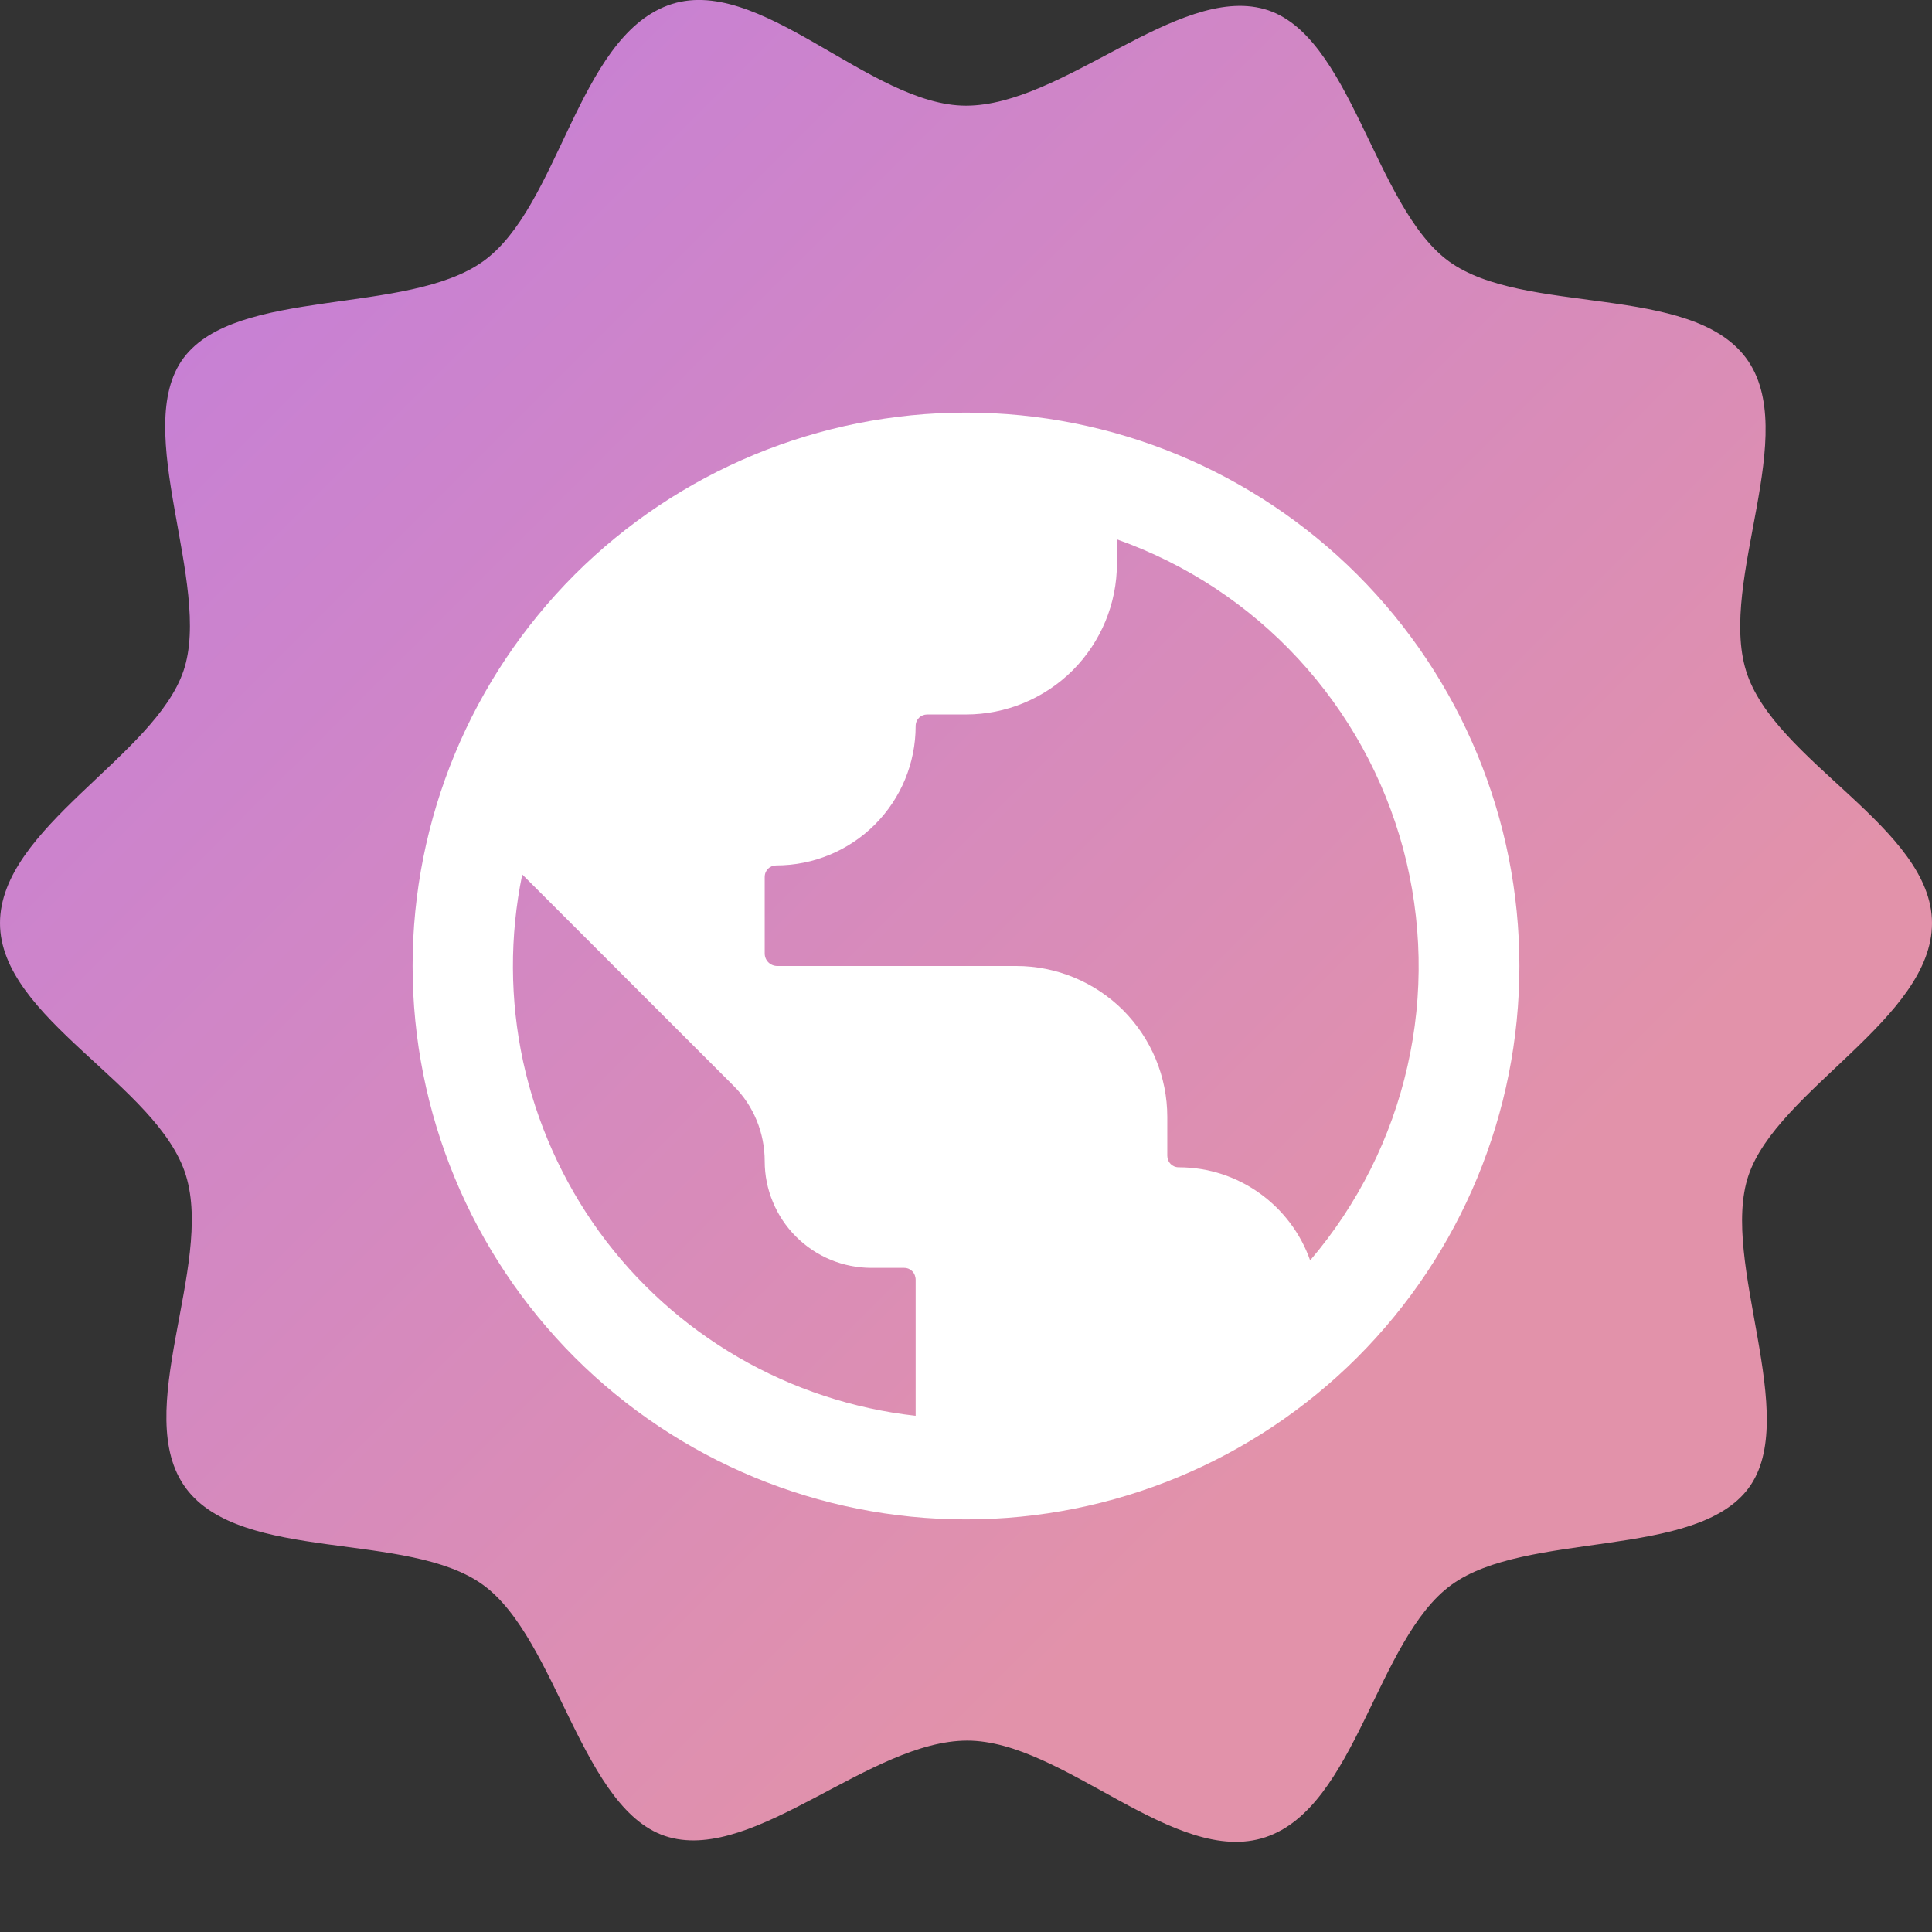
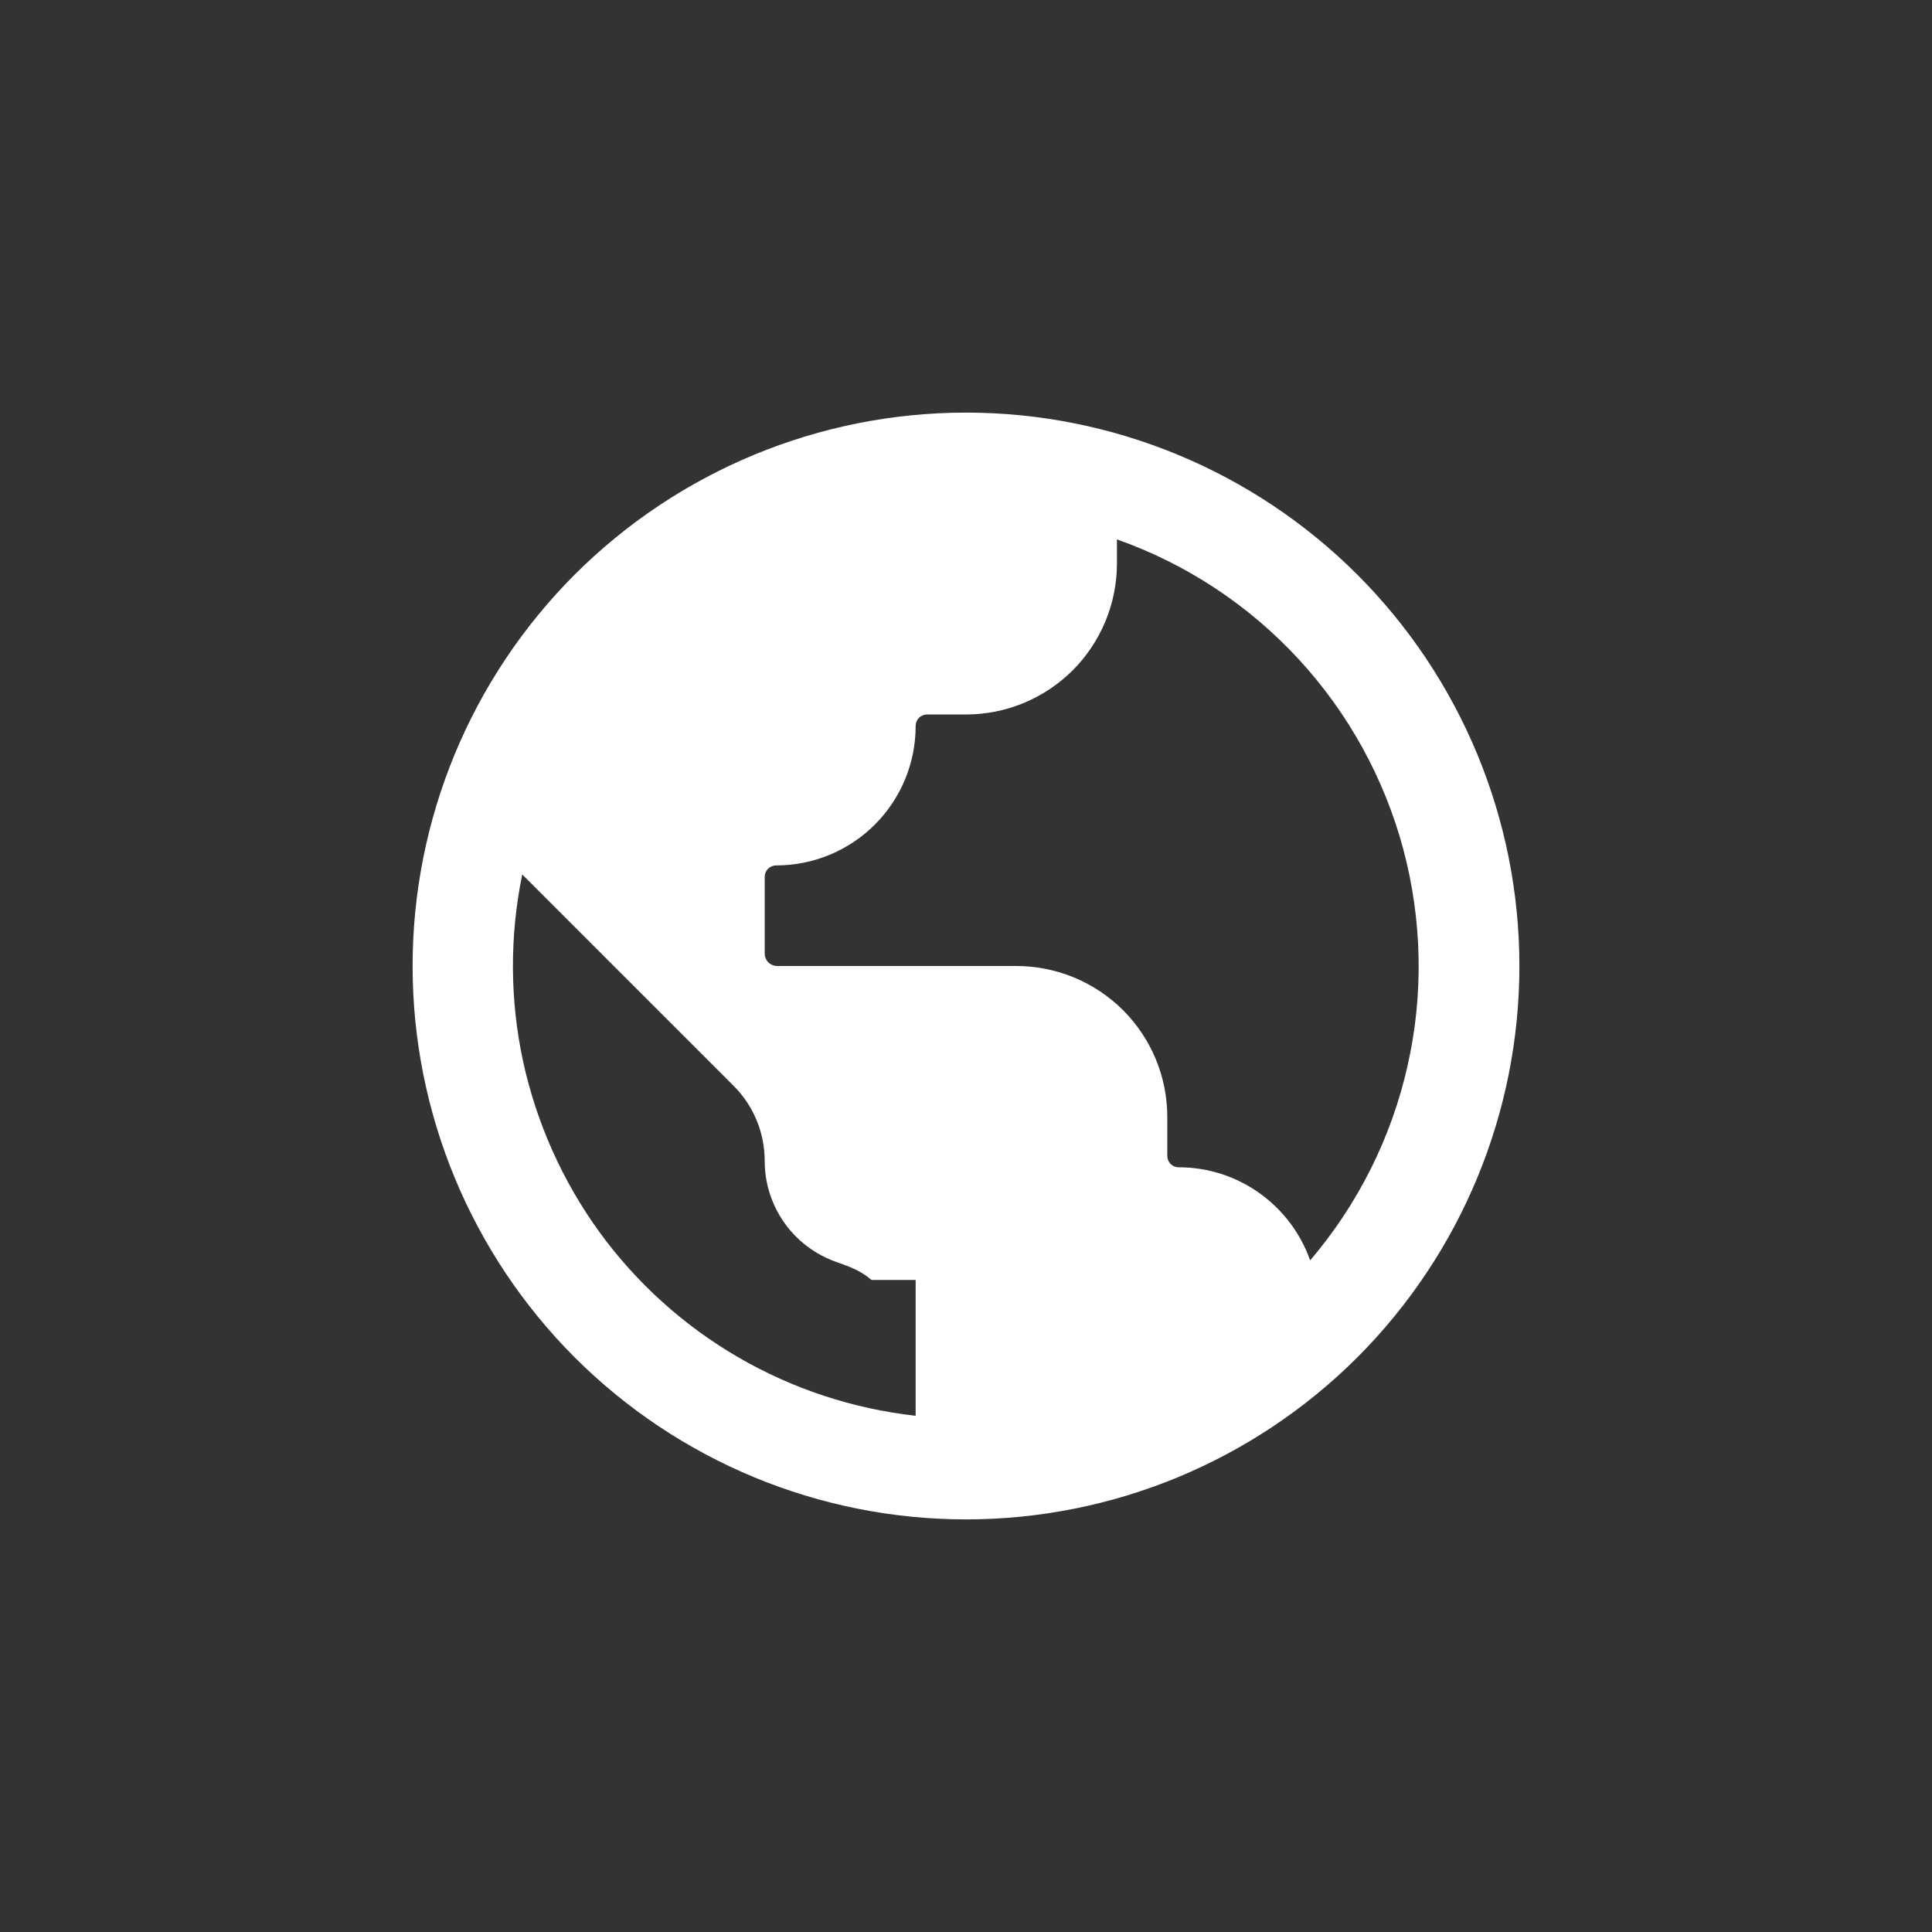
<svg xmlns="http://www.w3.org/2000/svg" width="16" height="16" viewBox="0 0 16 16" fill="none">
  <rect x="0" y="0" width="16" height="16" fill="#333333" stroke="none" />
  <g clip-path="url(#clip0_1_3)">
-     <path fill-rule="evenodd" clip-rule="evenodd" d="M16 7.645C16 8.435 14.72 9.025 14.48 9.735C14.24 10.445 14.92 11.735 14.48 12.325C14.04 12.915 12.64 12.675 12.02 13.125C11.4 13.575 11.23 14.965 10.48 15.215C9.73 15.465 8.81 14.415 8.01 14.415C7.21 14.415 6.26 15.415 5.54 15.215C4.82 15.015 4.62 13.575 4 13.125C3.38 12.675 2 12.945 1.54 12.325C1.08 11.705 1.77 10.485 1.54 9.735C1.31 8.985 0 8.435 0 7.645C0 6.855 1.28 6.265 1.52 5.555C1.76 4.845 1.08 3.555 1.52 2.965C1.96 2.375 3.37 2.615 4 2.165C4.63 1.715 4.78 0.325 5.53 0.045C6.28 -0.235 7.2 0.875 8 0.875C8.8 0.875 9.75 -0.125 10.47 0.075C11.19 0.275 11.38 1.715 12 2.165C12.62 2.615 14 2.345 14.46 2.965C14.92 3.585 14.23 4.805 14.46 5.555C14.69 6.305 16 6.855 16 7.645Z" fill="url(#paint0_linear_1_3)" />
    <g clip-path="url(#clip1_1_3)">
-       <path fill-rule="evenodd" clip-rule="evenodd" d="M12.583 8C12.583 9.216 12.1 10.381 11.241 11.241C10.381 12.1 9.216 12.583 8 12.583C6.784 12.583 5.619 12.1 4.759 11.241C3.9 10.381 3.417 9.216 3.417 8C3.417 6.784 3.9 5.619 4.759 4.759C5.619 3.9 6.784 3.417 8 3.417C9.216 3.417 10.381 3.9 11.241 4.759C12.1 5.619 12.583 6.784 12.583 8ZM10.85 10.438C11.245 9.975 11.522 9.423 11.656 8.83C11.791 8.236 11.778 7.619 11.621 7.031C11.463 6.443 11.165 5.903 10.752 5.456C10.339 5.009 9.824 4.67 9.25 4.467V4.667C9.25 4.998 9.118 5.316 8.884 5.551C8.649 5.785 8.332 5.917 8 5.917H7.679C7.625 5.917 7.583 5.958 7.583 6.013C7.583 6.319 7.462 6.612 7.245 6.829C7.029 7.045 6.735 7.167 6.429 7.167C6.375 7.167 6.333 7.208 6.333 7.263V7.896C6.333 7.954 6.379 8 6.438 8H8.417C8.748 8 9.066 8.132 9.301 8.366C9.535 8.601 9.667 8.918 9.667 9.25V9.571C9.667 9.625 9.708 9.667 9.762 9.667C10.262 9.667 10.692 9.988 10.85 10.438ZM4.325 7.242C4.22 7.753 4.222 8.28 4.332 8.79C4.443 9.299 4.658 9.781 4.964 10.203C5.271 10.625 5.662 10.978 6.113 11.24C6.564 11.502 7.065 11.667 7.583 11.725V10.6C7.583 10.542 7.542 10.5 7.487 10.5H7.217C7.101 10.5 6.986 10.477 6.879 10.433C6.771 10.388 6.674 10.323 6.592 10.241C6.51 10.159 6.445 10.062 6.401 9.955C6.356 9.848 6.333 9.733 6.333 9.617C6.333 9.383 6.242 9.158 6.075 8.992L4.325 7.242Z" fill="white" />
+       <path fill-rule="evenodd" clip-rule="evenodd" d="M12.583 8C12.583 9.216 12.1 10.381 11.241 11.241C10.381 12.1 9.216 12.583 8 12.583C6.784 12.583 5.619 12.1 4.759 11.241C3.9 10.381 3.417 9.216 3.417 8C3.417 6.784 3.9 5.619 4.759 4.759C5.619 3.9 6.784 3.417 8 3.417C9.216 3.417 10.381 3.9 11.241 4.759C12.1 5.619 12.583 6.784 12.583 8ZM10.85 10.438C11.245 9.975 11.522 9.423 11.656 8.83C11.791 8.236 11.778 7.619 11.621 7.031C11.463 6.443 11.165 5.903 10.752 5.456C10.339 5.009 9.824 4.67 9.25 4.467V4.667C9.25 4.998 9.118 5.316 8.884 5.551C8.649 5.785 8.332 5.917 8 5.917H7.679C7.625 5.917 7.583 5.958 7.583 6.013C7.583 6.319 7.462 6.612 7.245 6.829C7.029 7.045 6.735 7.167 6.429 7.167C6.375 7.167 6.333 7.208 6.333 7.263V7.896C6.333 7.954 6.379 8 6.438 8H8.417C8.748 8 9.066 8.132 9.301 8.366C9.535 8.601 9.667 8.918 9.667 9.25V9.571C9.667 9.625 9.708 9.667 9.762 9.667C10.262 9.667 10.692 9.988 10.85 10.438ZM4.325 7.242C4.22 7.753 4.222 8.28 4.332 8.79C4.443 9.299 4.658 9.781 4.964 10.203C5.271 10.625 5.662 10.978 6.113 11.24C6.564 11.502 7.065 11.667 7.583 11.725V10.6H7.217C7.101 10.5 6.986 10.477 6.879 10.433C6.771 10.388 6.674 10.323 6.592 10.241C6.51 10.159 6.445 10.062 6.401 9.955C6.356 9.848 6.333 9.733 6.333 9.617C6.333 9.383 6.242 9.158 6.075 8.992L4.325 7.242Z" fill="white" />
    </g>
  </g>
  <defs>
    <linearGradient id="paint0_linear_1_3" x1="0.032" y1="0.013" x2="11.346" y2="11.327" gradientUnits="userSpaceOnUse">
      <stop stop-color="#C17CDE" />
      <stop offset="1" stop-color="#E292AA" />
    </linearGradient>
    <clipPath id="clip0_1_3">
      <rect width="16" height="16" fill="white" />
    </clipPath>
    <clipPath id="clip1_1_3">
      <rect width="10" height="10" fill="white" transform="translate(3 3)" />
    </clipPath>
  </defs>
</svg>